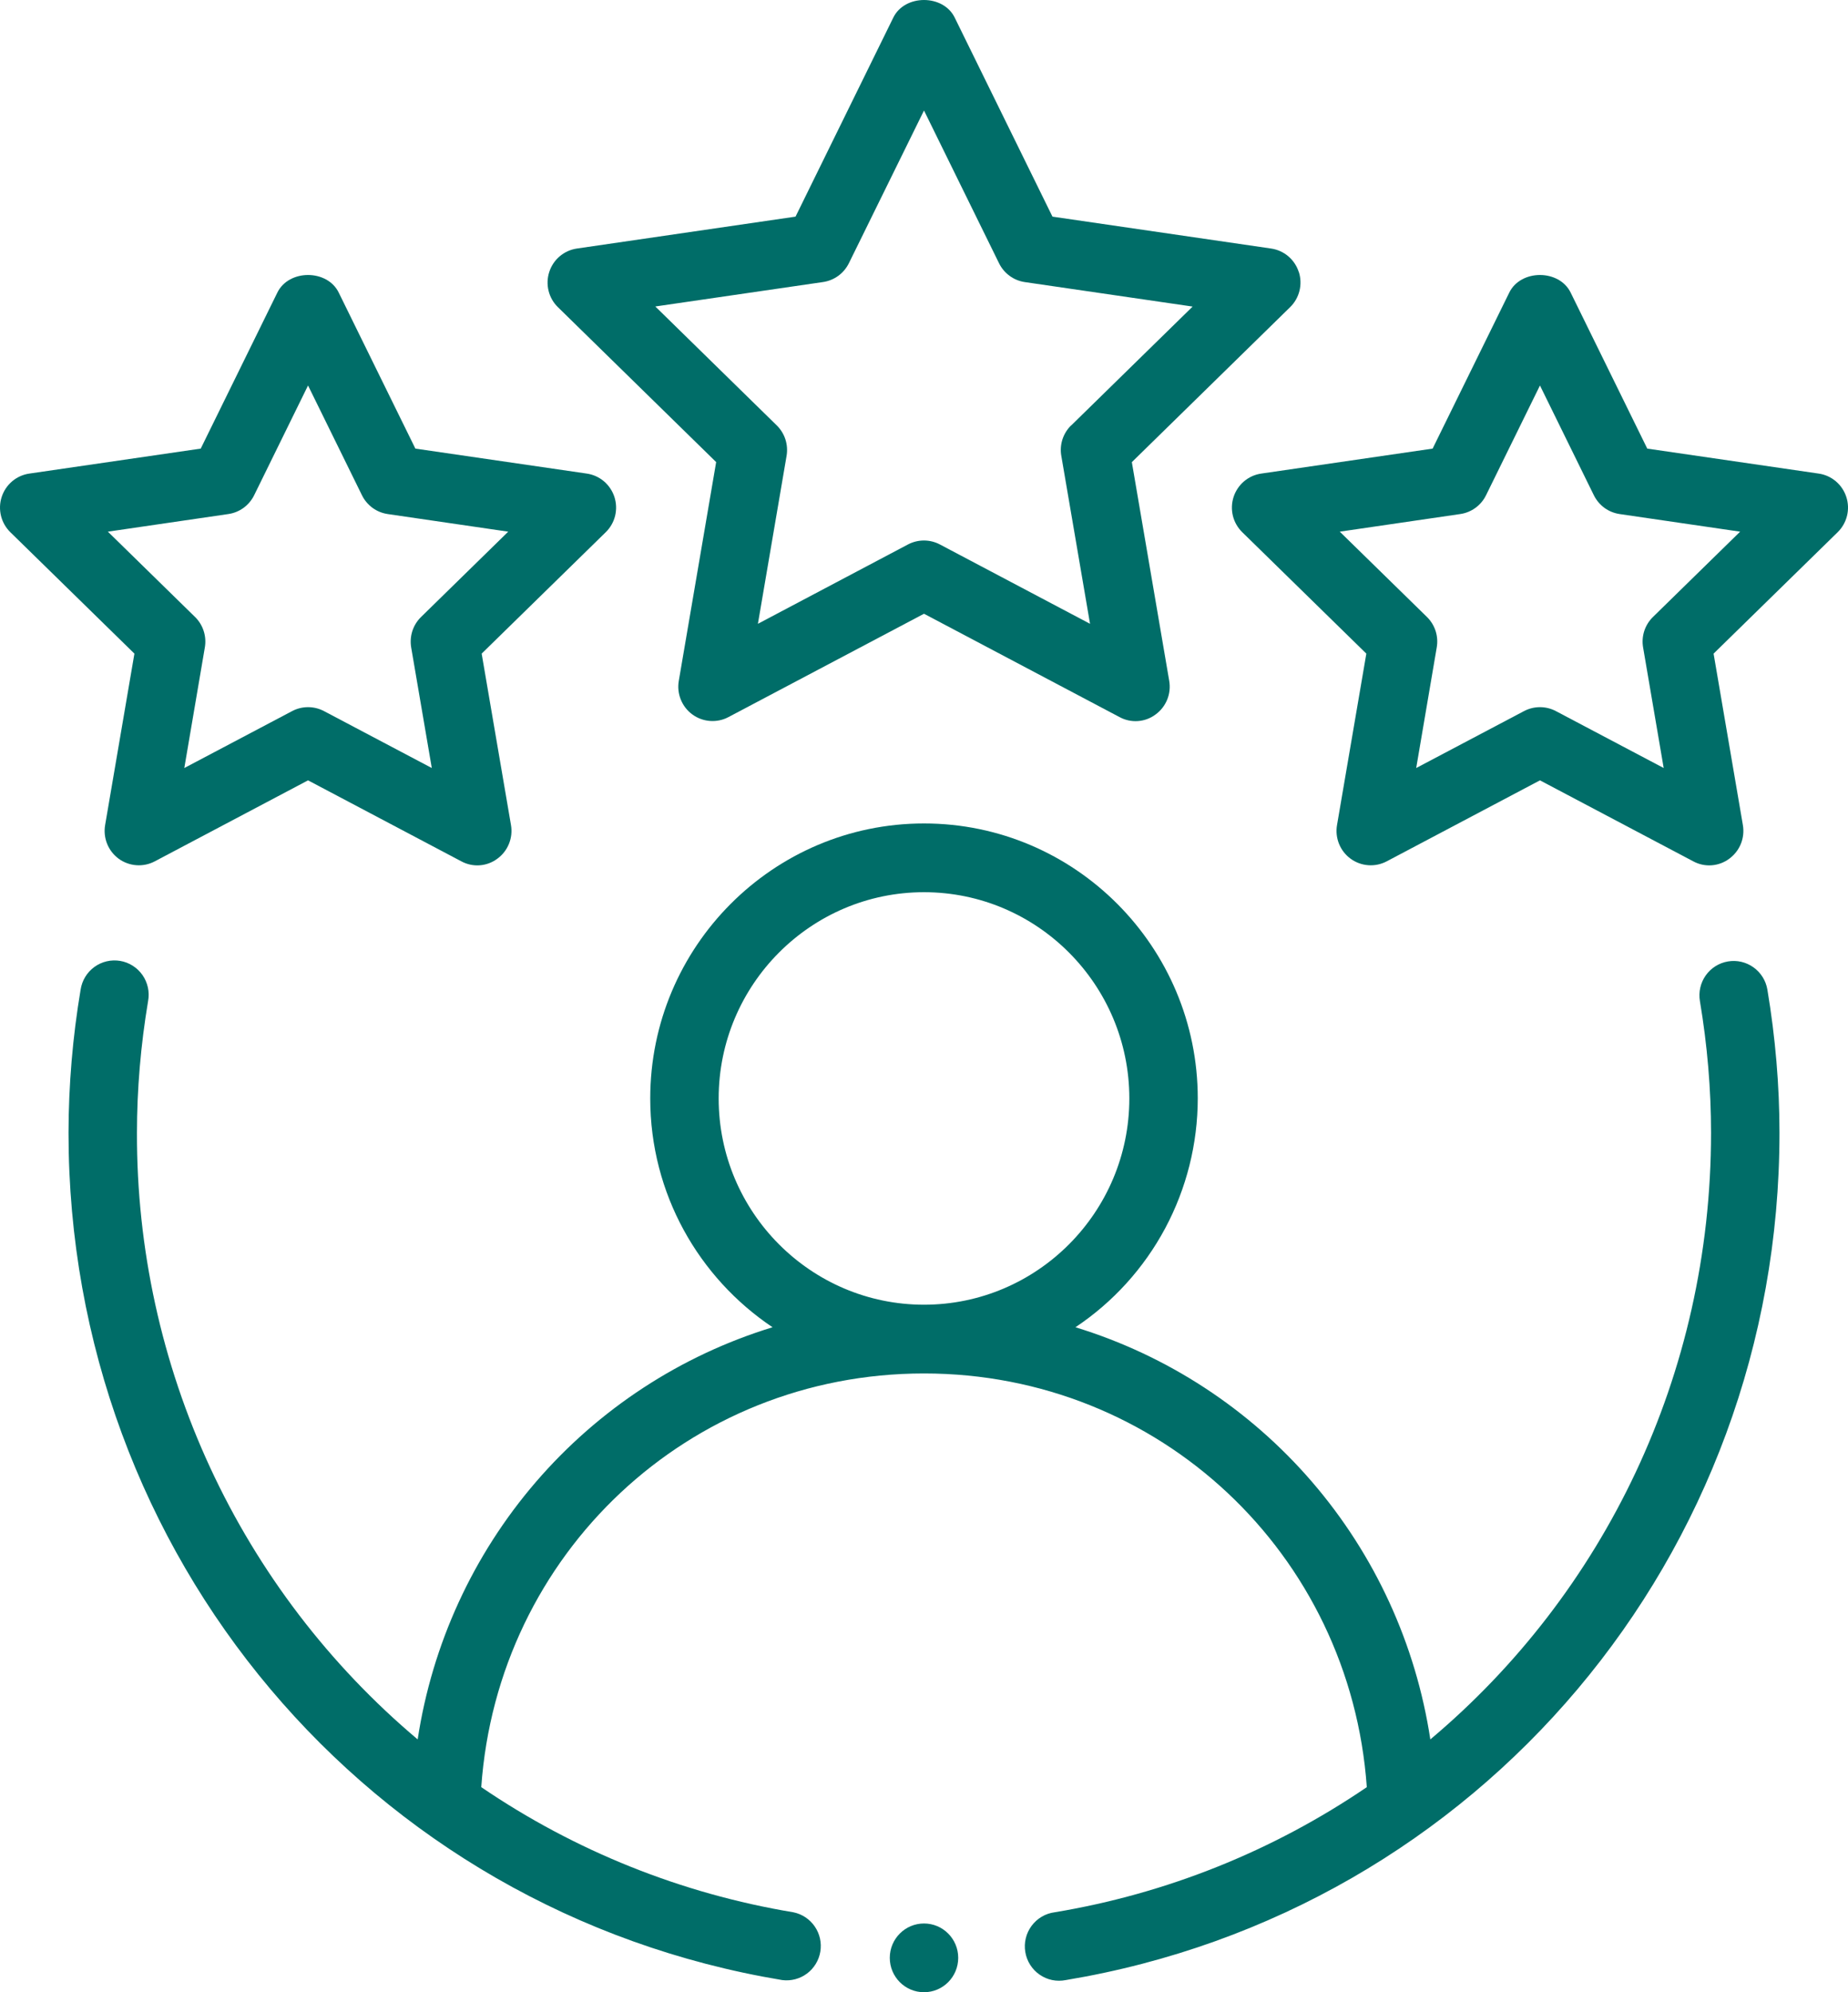
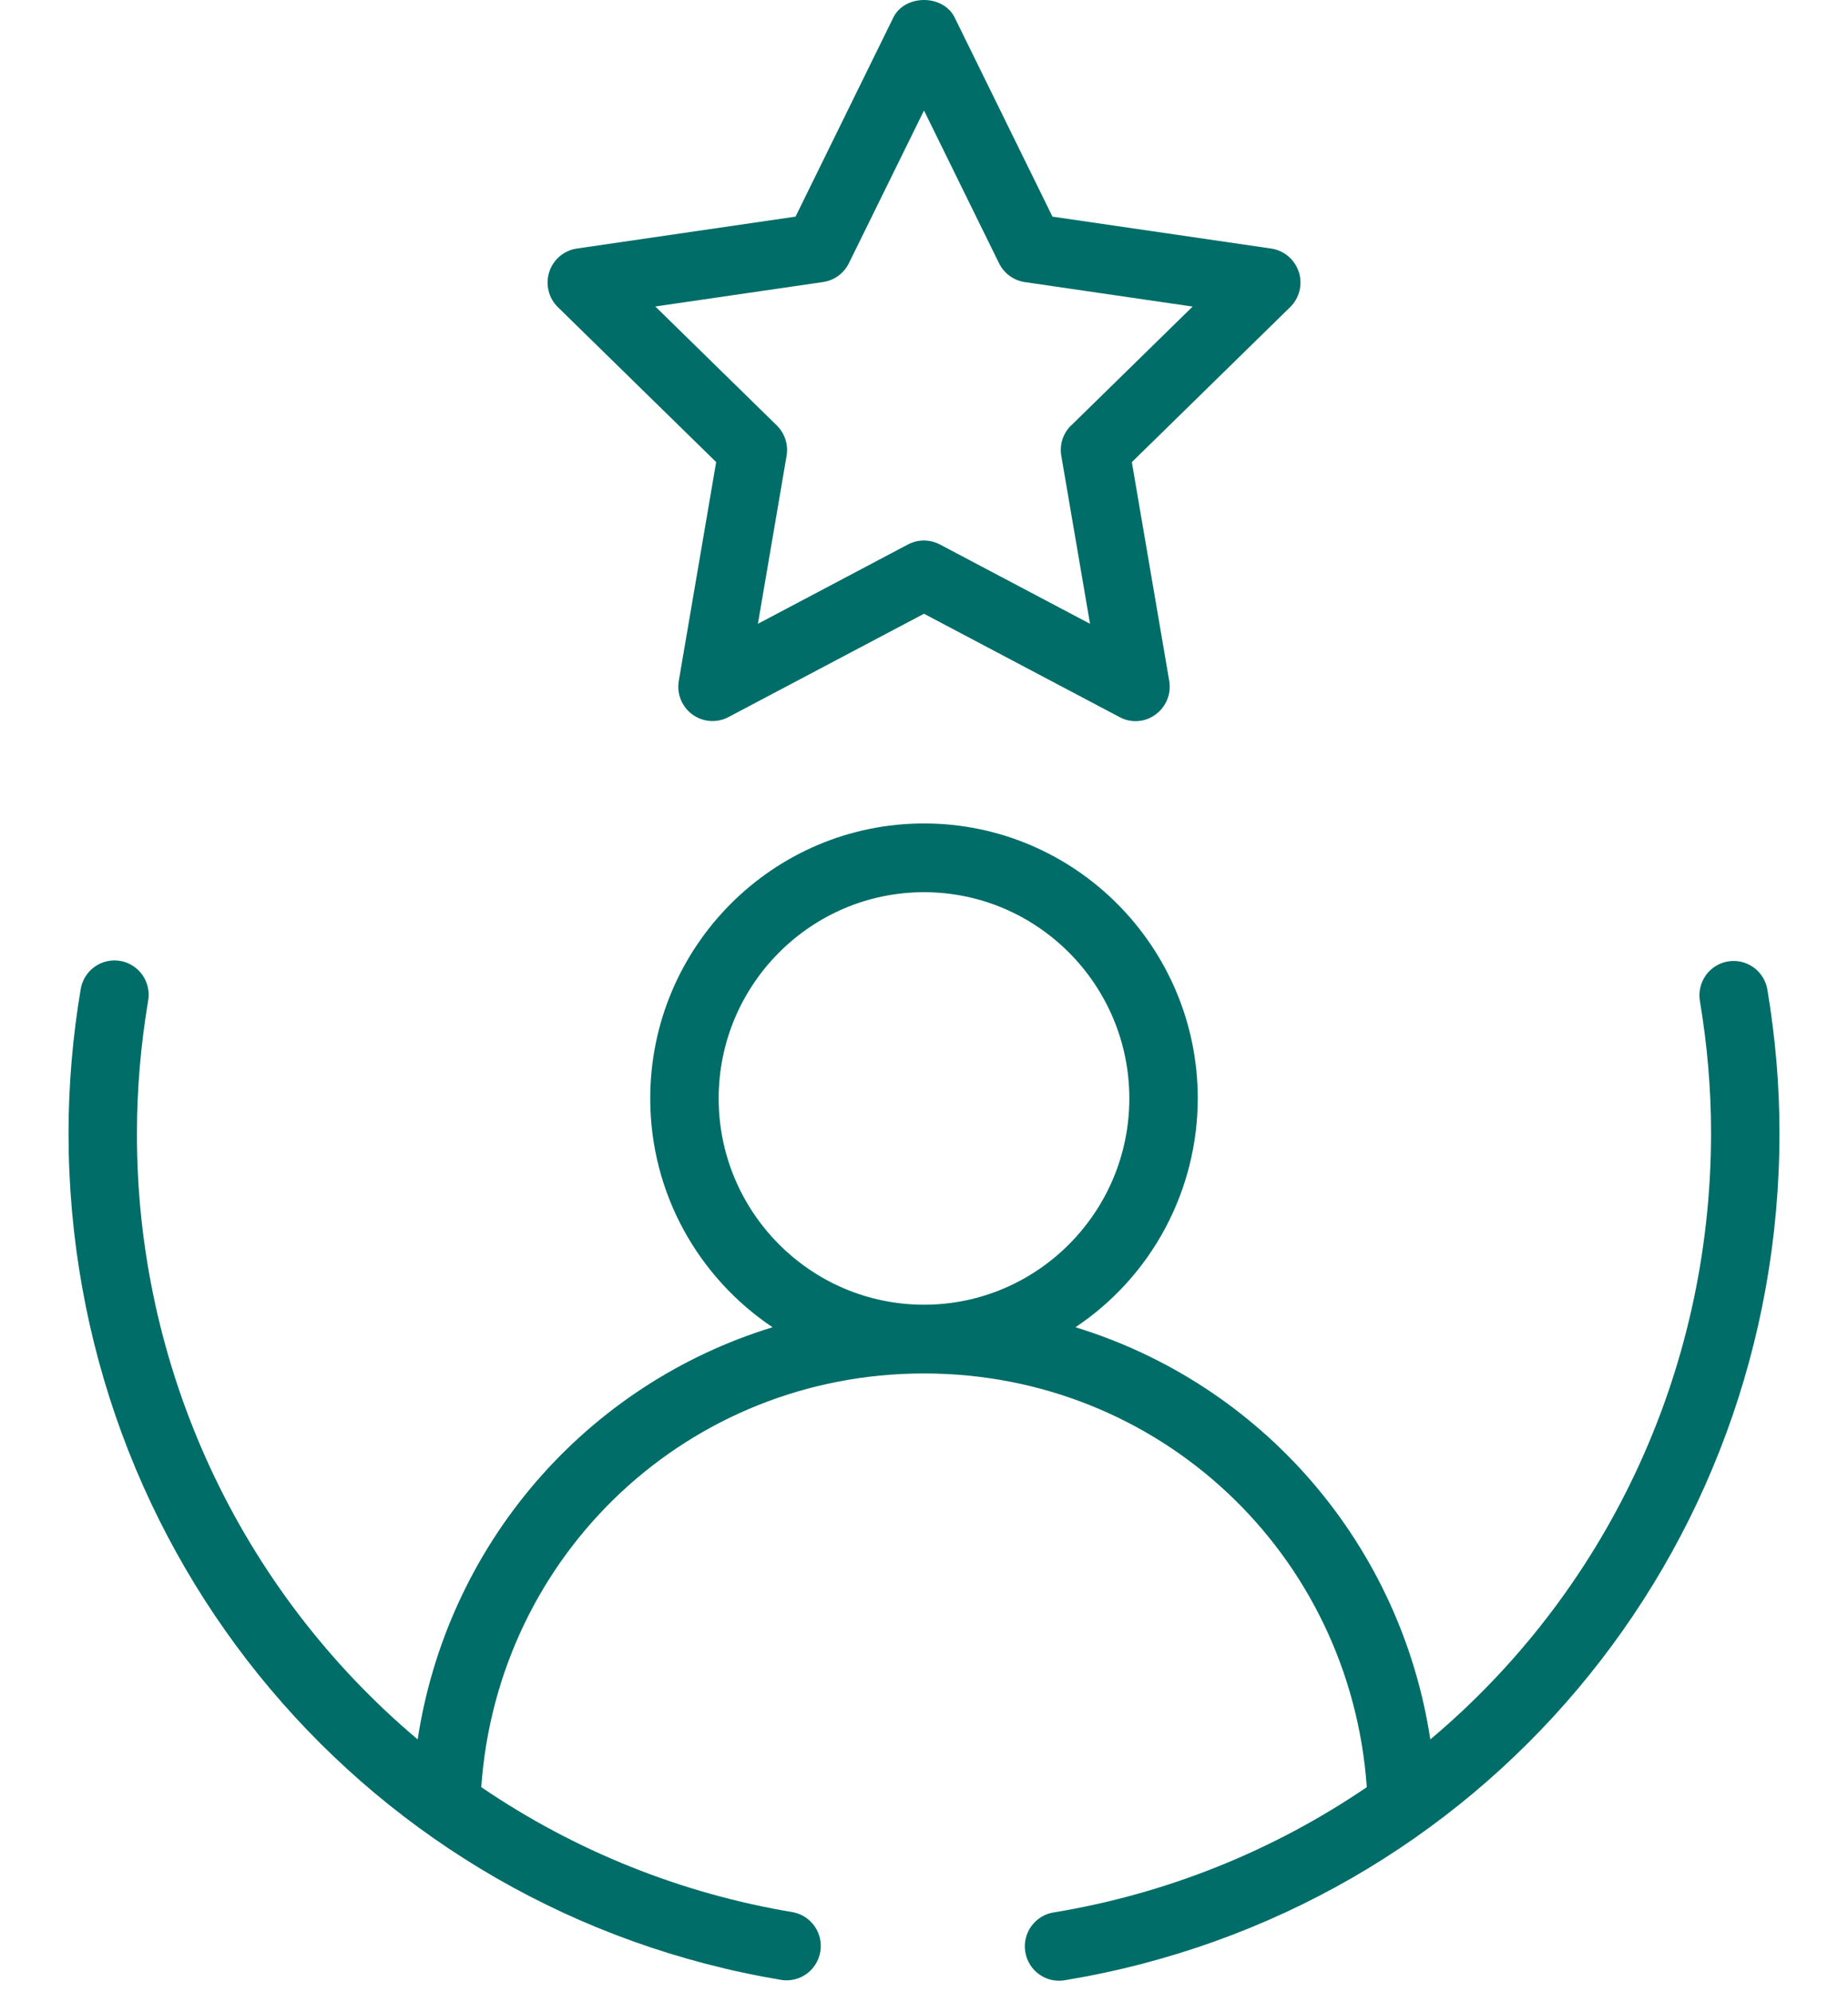
<svg xmlns="http://www.w3.org/2000/svg" width="64" height="69" viewBox="0 0 64 69" fill="none">
  <path fill-rule="evenodd" clip-rule="evenodd" d="M59.843 33.299C59.533 33.351 59.256 33.525 59.074 33.782C58.892 34.039 58.819 34.359 58.871 34.67C59.127 36.194 59.257 37.73 59.257 39.235C59.257 47.626 55.536 55.201 49.535 60.244C49.034 56.943 47.614 53.851 45.44 51.326C43.265 48.8 40.425 46.943 37.245 45.969C38.546 45.101 39.614 43.923 40.353 42.541C41.092 41.158 41.479 39.614 41.481 38.044C41.481 32.791 37.229 28.52 32 28.52C26.771 28.52 22.519 32.791 22.519 38.044C22.519 41.349 24.204 44.259 26.755 45.969C23.575 46.943 20.735 48.8 18.56 51.326C16.386 53.851 14.966 56.943 14.465 60.244C11.411 57.672 8.957 54.457 7.277 50.827C5.597 47.196 4.732 43.239 4.743 39.235C4.743 37.73 4.873 36.197 5.129 34.67C5.158 34.515 5.155 34.355 5.122 34.201C5.088 34.047 5.025 33.901 4.935 33.771C4.844 33.642 4.73 33.532 4.597 33.448C4.464 33.363 4.316 33.306 4.161 33.28C4.006 33.254 3.847 33.259 3.694 33.295C3.541 33.331 3.396 33.397 3.269 33.49C3.142 33.582 3.034 33.699 2.952 33.834C2.87 33.969 2.816 34.119 2.792 34.275C2.516 35.914 2.376 37.573 2.373 39.235C2.373 53.856 12.768 66.197 27.089 68.579C27.393 68.618 27.701 68.537 27.948 68.353C28.194 68.169 28.36 67.896 28.41 67.592C28.46 67.288 28.391 66.975 28.216 66.722C28.042 66.468 27.776 66.292 27.475 66.231C23.603 65.588 19.916 64.11 16.667 61.897C17.234 53.818 23.847 47.569 32 47.569C40.153 47.569 46.764 53.818 47.335 61.897C44.086 64.11 40.398 65.588 36.525 66.231C36.367 66.251 36.215 66.303 36.078 66.384C35.94 66.465 35.821 66.573 35.726 66.701C35.631 66.829 35.562 66.976 35.525 67.131C35.487 67.287 35.482 67.448 35.508 67.606C35.533 67.763 35.591 67.914 35.676 68.049C35.761 68.184 35.873 68.301 36.004 68.391C36.135 68.482 36.282 68.546 36.438 68.578C36.594 68.61 36.755 68.61 36.911 68.579C51.232 66.197 61.627 53.858 61.627 39.235C61.627 37.597 61.485 35.928 61.208 34.275C61.156 33.964 60.983 33.686 60.726 33.503C60.47 33.32 60.153 33.246 59.843 33.299ZM24.889 38.044C24.889 34.106 28.08 30.901 32 30.901C35.92 30.901 39.111 34.106 39.111 38.044C39.111 41.983 35.92 45.188 32 45.188C28.08 45.188 24.889 41.983 24.889 38.044ZM44.979 9.42C44.911 9.208 44.785 9.02 44.616 8.876C44.447 8.733 44.241 8.64 44.022 8.608L36.449 7.503L33.062 0.607C32.664 -0.202 31.336 -0.202 30.938 0.607L27.551 7.503L19.978 8.608C19.759 8.64 19.554 8.733 19.385 8.876C19.216 9.019 19.09 9.207 19.022 9.419C18.953 9.63 18.945 9.856 18.998 10.072C19.051 10.288 19.163 10.484 19.322 10.639L24.802 16.004L23.508 23.581C23.47 23.8 23.494 24.025 23.578 24.231C23.661 24.437 23.8 24.616 23.979 24.746C24.159 24.877 24.37 24.954 24.591 24.97C24.812 24.986 25.033 24.94 25.228 24.836L32 21.257L38.772 24.836C38.967 24.942 39.188 24.99 39.409 24.974C39.631 24.958 39.843 24.879 40.021 24.745C40.2 24.615 40.339 24.436 40.423 24.23C40.506 24.024 40.53 23.798 40.492 23.579L39.198 16.006L44.681 10.637C44.839 10.482 44.951 10.286 45.004 10.07C45.057 9.855 45.049 9.629 44.981 9.418L44.979 9.42ZM37.096 14.732C36.958 14.867 36.855 15.034 36.795 15.217C36.736 15.401 36.722 15.597 36.755 15.787L37.75 21.605L32.55 18.857C32.38 18.767 32.19 18.72 31.998 18.72C31.805 18.72 31.616 18.767 31.445 18.857L26.248 21.605L27.241 15.787C27.273 15.597 27.259 15.401 27.2 15.217C27.14 15.034 27.037 14.867 26.899 14.732L22.695 10.615L28.506 9.768C28.696 9.74 28.876 9.666 29.032 9.553C29.187 9.44 29.312 9.29 29.398 9.118L32 3.827L34.6 9.12C34.685 9.293 34.811 9.442 34.966 9.555C35.121 9.669 35.301 9.742 35.491 9.77L41.303 10.618L37.098 14.735L37.096 14.732Z" fill="#006D68" />
-   <path fill-rule="evenodd" clip-rule="evenodd" d="M3.641 28.574C3.603 28.794 3.627 29.019 3.71 29.226C3.793 29.432 3.932 29.611 4.111 29.742C4.29 29.873 4.503 29.95 4.723 29.966C4.944 29.982 5.166 29.936 5.361 29.832L10.668 27.027L15.977 29.832C16.172 29.938 16.393 29.985 16.614 29.969C16.835 29.953 17.047 29.874 17.224 29.741C17.404 29.61 17.543 29.432 17.626 29.226C17.71 29.019 17.734 28.794 17.696 28.574L16.681 22.638L20.976 18.435C21.135 18.28 21.248 18.084 21.302 17.868C21.355 17.651 21.347 17.425 21.279 17.213C21.21 17.001 21.084 16.813 20.915 16.669C20.745 16.526 20.539 16.433 20.32 16.402L14.385 15.537L11.73 10.132C11.332 9.322 10.005 9.322 9.606 10.132L6.952 15.537L1.017 16.402C0.798 16.433 0.591 16.526 0.422 16.669C0.252 16.813 0.126 17.001 0.058 17.213C-0.011 17.425 -0.018 17.651 0.035 17.868C0.089 18.084 0.201 18.28 0.36 18.435L4.655 22.638L3.641 28.574ZM3.736 18.414L7.907 17.804C8.097 17.777 8.278 17.703 8.434 17.59C8.589 17.477 8.715 17.327 8.801 17.154L10.668 13.351L12.536 17.154C12.621 17.327 12.747 17.476 12.902 17.59C13.057 17.703 13.237 17.776 13.427 17.804L17.601 18.414L14.582 21.369C14.444 21.504 14.341 21.67 14.281 21.854C14.222 22.038 14.208 22.233 14.24 22.424L14.954 26.6L11.221 24.629C11.05 24.539 10.861 24.492 10.668 24.492C10.476 24.492 10.286 24.539 10.116 24.629L6.383 26.6L7.094 22.424C7.127 22.233 7.113 22.038 7.054 21.854C6.995 21.671 6.893 21.504 6.755 21.369L3.736 18.414ZM62.983 16.402L57.048 15.537L54.394 10.132C53.995 9.322 52.668 9.322 52.27 10.132L49.615 15.537L43.68 16.402C43.461 16.433 43.255 16.526 43.085 16.669C42.916 16.813 42.79 17.001 42.721 17.213C42.653 17.425 42.645 17.651 42.698 17.868C42.752 18.084 42.865 18.28 43.024 18.435L47.319 22.638L46.304 28.574C46.266 28.794 46.29 29.019 46.373 29.226C46.456 29.432 46.595 29.611 46.775 29.742C46.954 29.873 47.166 29.95 47.387 29.966C47.608 29.982 47.829 29.936 48.025 29.832L53.332 27.027L58.641 29.832C58.836 29.938 59.056 29.985 59.277 29.969C59.498 29.953 59.71 29.874 59.888 29.741C60.067 29.61 60.206 29.432 60.29 29.226C60.373 29.019 60.397 28.794 60.359 28.574L59.345 22.638L63.64 18.435C63.799 18.28 63.911 18.084 63.965 17.868C64.019 17.651 64.011 17.425 63.942 17.213C63.874 17.001 63.748 16.813 63.578 16.669C63.409 16.526 63.203 16.433 62.983 16.402ZM57.245 21.369C57.107 21.504 57.004 21.67 56.944 21.854C56.885 22.038 56.871 22.233 56.904 22.424L57.617 26.6L53.884 24.629C53.714 24.539 53.524 24.492 53.332 24.492C53.139 24.492 52.95 24.539 52.779 24.629L49.046 26.6L49.757 22.424C49.79 22.233 49.777 22.038 49.718 21.854C49.659 21.671 49.556 21.504 49.419 21.369L46.399 18.414L50.57 17.804C50.761 17.777 50.941 17.703 51.097 17.59C51.253 17.477 51.379 17.327 51.464 17.154L53.332 13.351L55.199 17.154C55.285 17.327 55.41 17.476 55.565 17.59C55.721 17.703 55.901 17.776 56.091 17.804L60.264 18.414L57.245 21.369Z" fill="#006D68" />
-   <path d="M32 69C32.654 69 33.185 68.467 33.185 67.809C33.185 67.152 32.654 66.619 32 66.619C31.346 66.619 30.815 67.152 30.815 67.809C30.815 68.467 31.346 69 32 69Z" fill="#006D68" />
</svg>